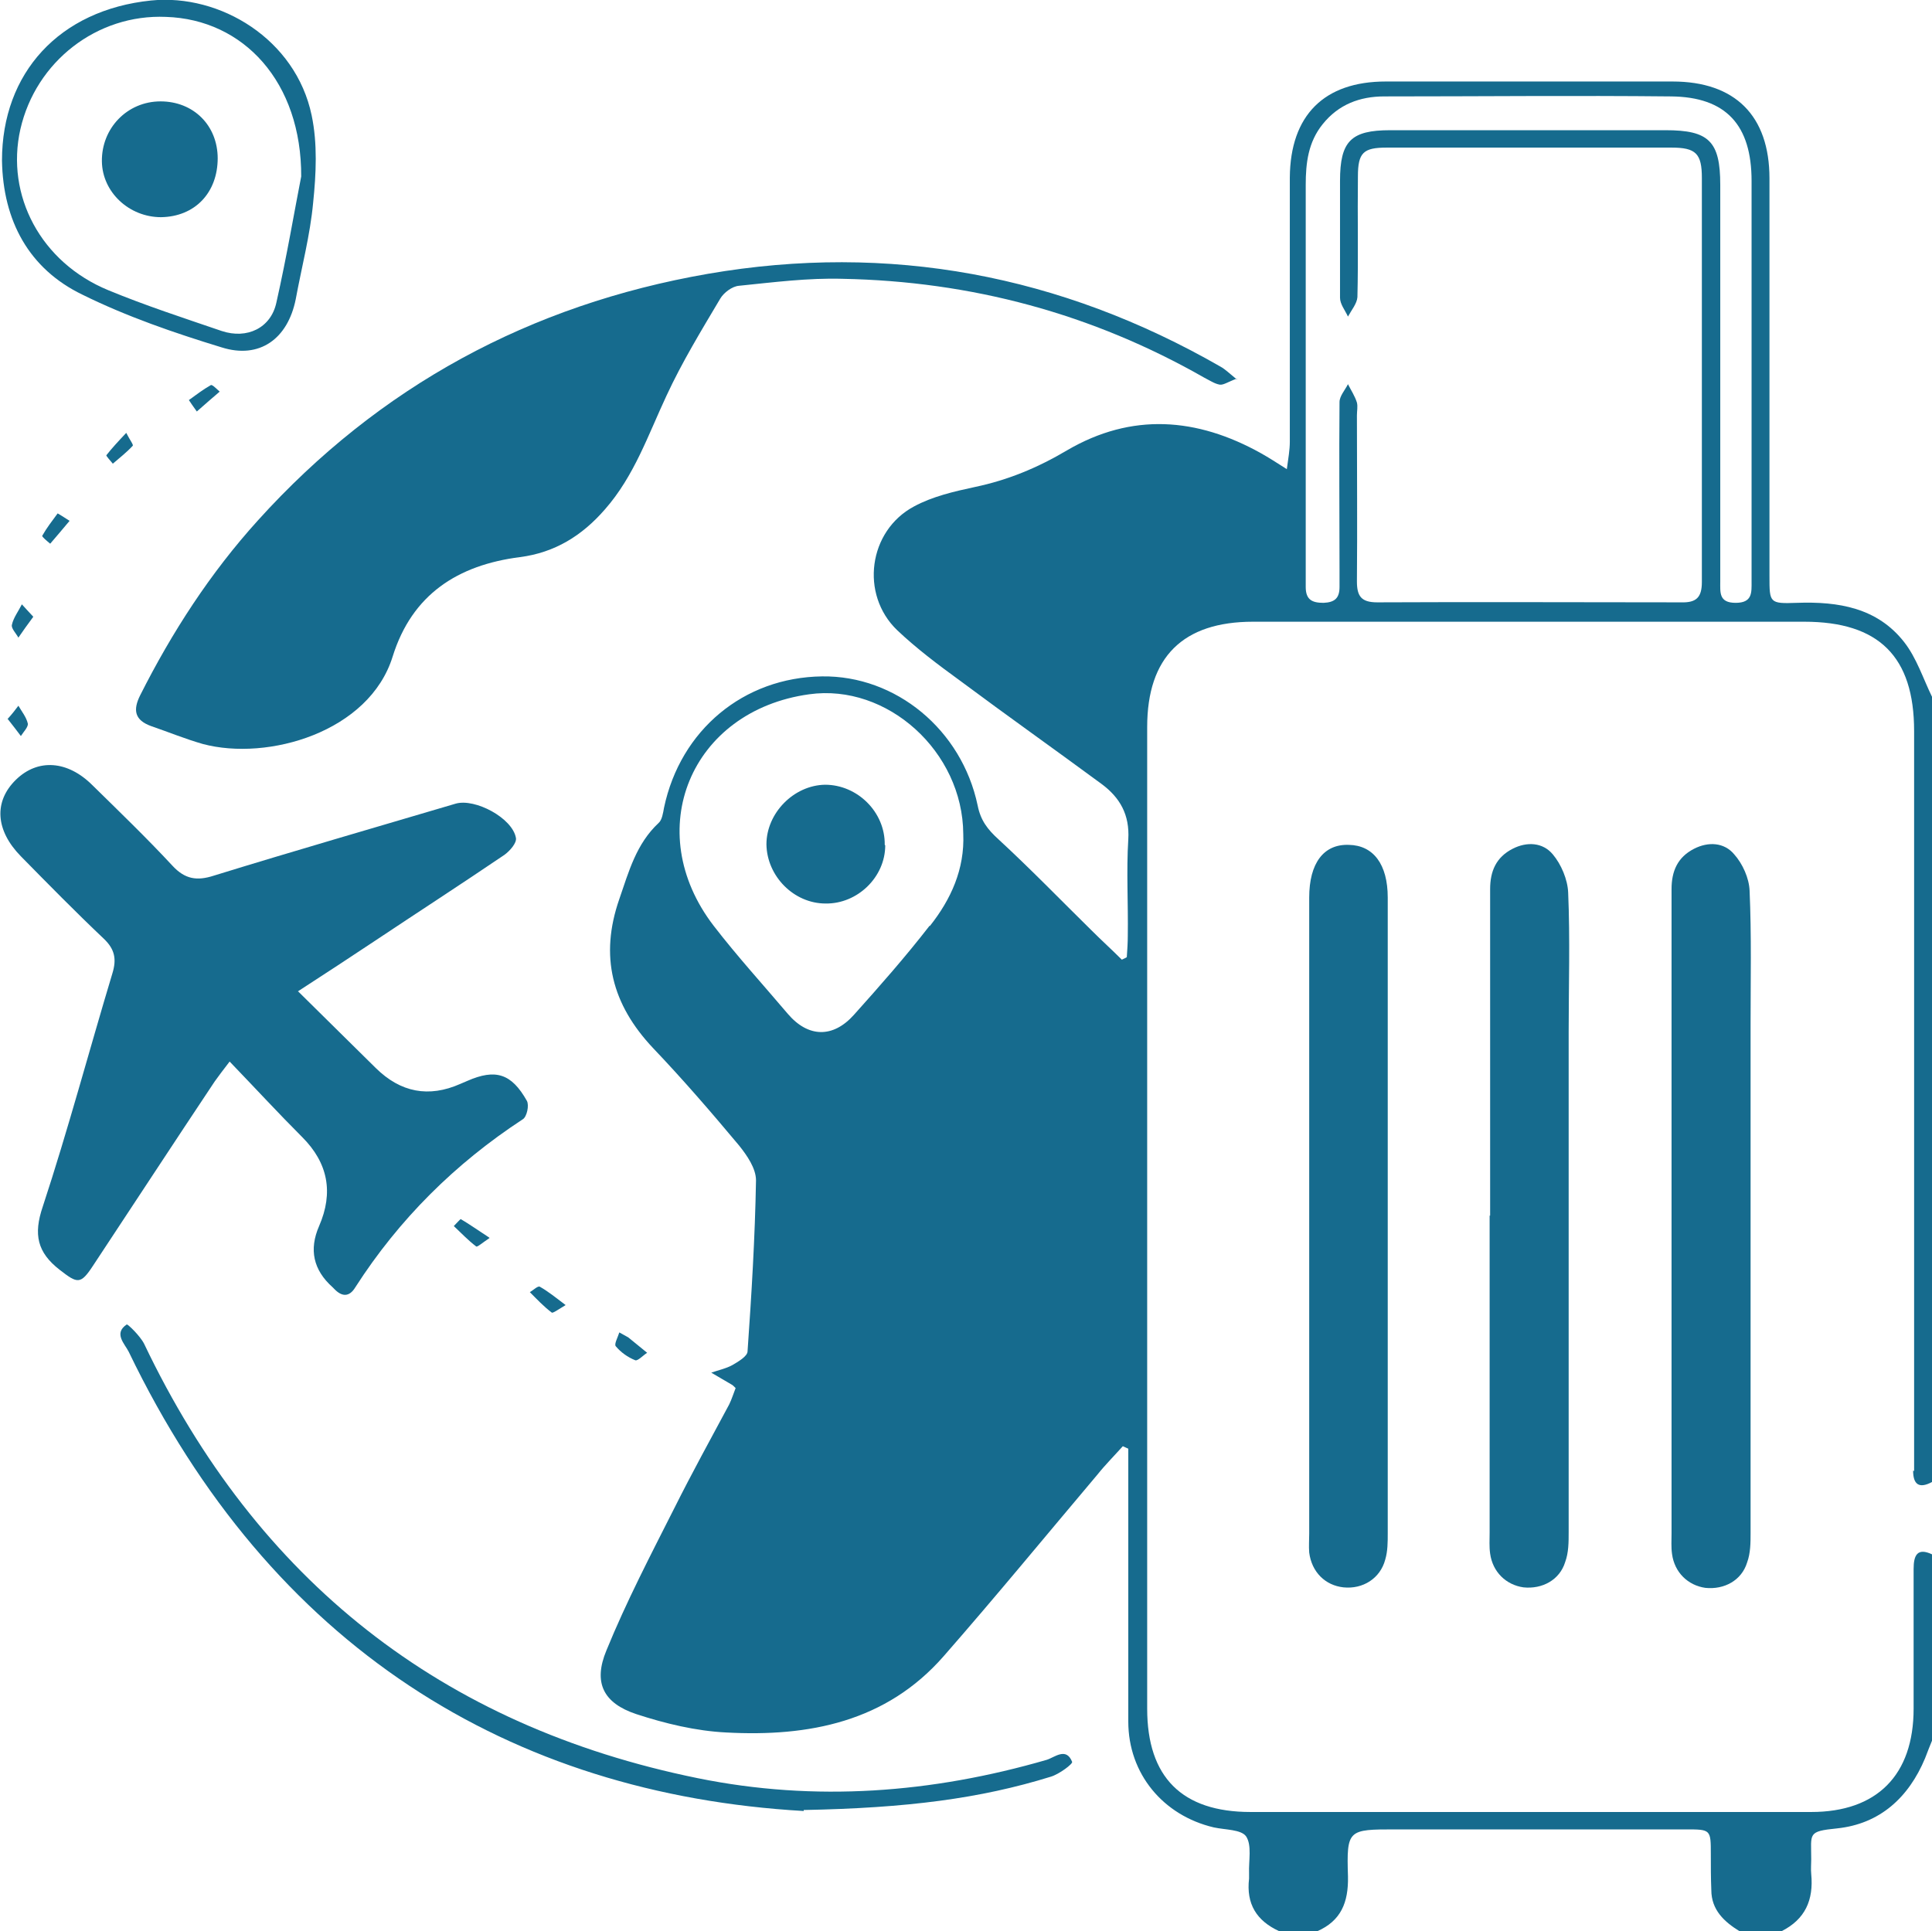
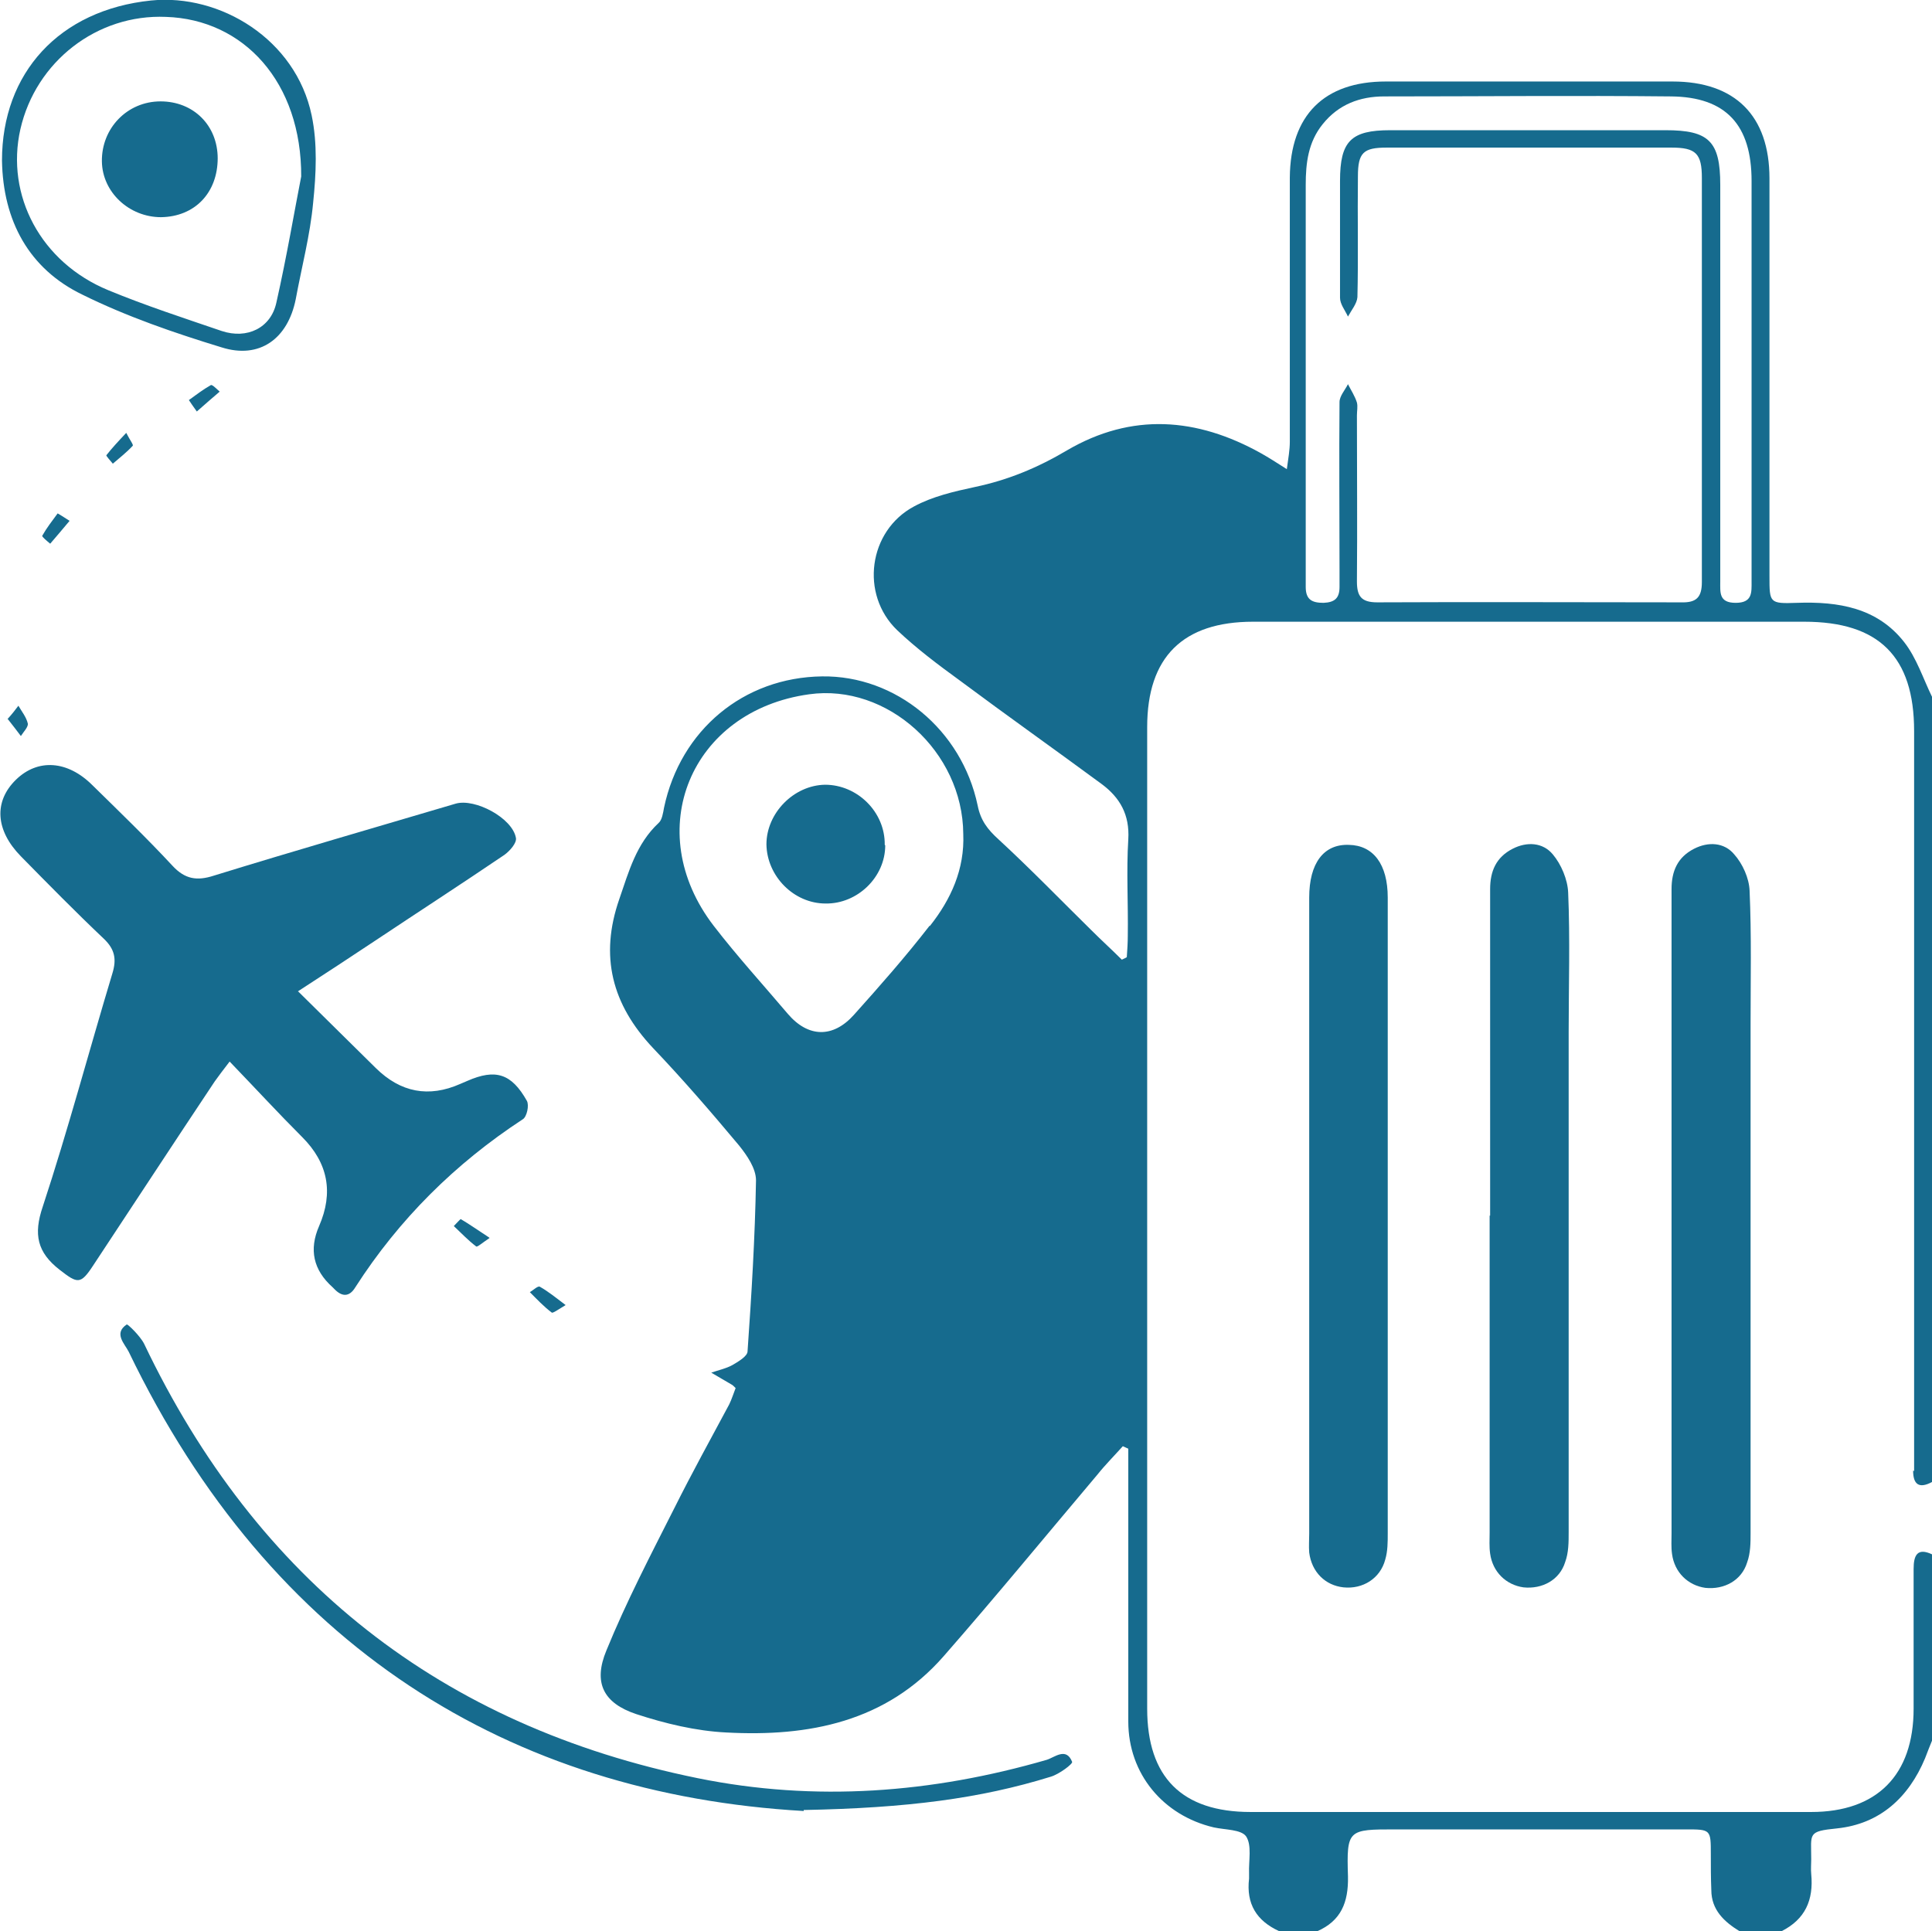
<svg xmlns="http://www.w3.org/2000/svg" id="Layer_2" data-name="Layer 2" viewBox="0 0 38.87 38.86">
  <defs>
    <style>
      .cls-1 {
        fill: #166b8e;
      }
    </style>
  </defs>
  <g id="Layer_1-2" data-name="Layer 1">
    <g>
      <path class="cls-1" d="m6,19.95c.56.55,1.06,1.05,1.56,1.54q.75.74,1.7.32s.09-.04.14-.06c.57-.25.89-.15,1.2.4.05.09,0,.32-.08.37-1.36.89-2.49,2.01-3.37,3.38-.12.2-.27.2-.43.03,0,0-.02-.02-.03-.03q-.58-.52-.27-1.23.44-1.01-.34-1.79c-.48-.48-.94-.98-1.46-1.52-.14.18-.22.29-.3.4-.82,1.23-1.63,2.47-2.45,3.71-.25.38-.31.36-.67.08-.45-.35-.53-.71-.34-1.27.51-1.55.93-3.13,1.4-4.69.09-.29.05-.49-.17-.7-.57-.54-1.12-1.1-1.67-1.66-.51-.52-.55-1.1-.1-1.54.44-.43,1.04-.39,1.54.11.54.53,1.09,1.06,1.61,1.62.25.27.49.31.83.2,1.62-.5,3.25-.97,4.87-1.45.39-.11,1.14.29,1.21.69.02.1-.12.26-.23.34-.87.59-1.75,1.16-2.62,1.74-.48.32-.97.64-1.54,1.01Z" />
-       <path class="cls-1" d="m24.88,7.62c-.17.06-.26.13-.34.12-.11-.02-.21-.09-.31-.14-2.26-1.29-4.69-1.94-7.28-1.99-.69-.02-1.39.07-2.08.14-.14.01-.31.14-.38.26-.38.64-.77,1.28-1.08,1.95-.37.79-.65,1.62-1.24,2.29-.46.53-1.01.87-1.71.96-1.25.16-2.17.75-2.56,2-.47,1.52-2.51,2.11-3.82,1.76-.35-.1-.69-.24-1.04-.36-.33-.12-.37-.32-.22-.62.64-1.27,1.41-2.46,2.37-3.52,2.44-2.7,5.48-4.34,9.05-4.96,3.65-.63,7.1.02,10.32,1.87.09.05.17.13.33.26Z" />
      <path class="cls-1" d="m16.17,36.44c-5.91-.34-10.72-3.3-13.58-9.24-.08-.16-.31-.37-.04-.55.02-.01.27.23.35.39,2.27,4.76,5.98,7.69,11.14,8.74,2.36.48,4.71.3,7.02-.37.16-.05.39-.26.51.04.02.04-.26.25-.43.3-1.42.44-2.89.63-4.97.67Z" />
      <path class="cls-1" d="m.04,3.23C.04,1.47,1.19.2,3.04.01c1.39-.14,2.91.78,3.23,2.31.12.57.09,1.18.03,1.76-.06.65-.23,1.29-.35,1.94-.16.8-.73,1.21-1.49.97-.95-.29-1.91-.62-2.8-1.06C.58,5.41.06,4.44.04,3.23Zm6.02.33c.01-1.91-1.16-3.17-2.72-3.22C1.95.28.72,1.24.41,2.6c-.3,1.33.41,2.68,1.77,3.24.75.31,1.52.56,2.28.82.51.17.99-.06,1.1-.57.21-.93.37-1.88.5-2.54Z" />
      <path class="cls-1" d="m9.85,24.91c-.15.1-.25.19-.27.17-.16-.12-.3-.27-.45-.41.05-.05.13-.14.14-.14.17.1.34.22.57.37Z" />
      <path class="cls-1" d="m11.38,26.26c-.15.09-.26.17-.28.15-.16-.12-.3-.27-.44-.41.07-.04.16-.13.2-.11.16.09.31.21.52.37Z" />
      <path class="cls-1" d="m1.4,10.48c-.15.18-.27.32-.39.46-.06-.05-.17-.14-.16-.16.09-.16.2-.3.31-.45,0,0,.12.07.24.15Z" />
-       <path class="cls-1" d="m.67,12.41c-.12.16-.21.29-.3.42-.05-.09-.15-.19-.13-.26.03-.14.13-.27.2-.41.06.07.13.14.23.25Z" />
-       <path class="cls-1" d="m12.64,26.91l.38.31c-.08.05-.19.17-.24.15-.15-.06-.29-.16-.39-.28-.04-.04.04-.18.07-.28.06.03.12.07.18.1Z" />
      <path class="cls-1" d="m3.96,8.28c-.08-.11-.12-.17-.16-.23.14-.1.28-.21.44-.3.03-.02.12.08.18.13-.14.12-.28.24-.46.4Z" />
      <path class="cls-1" d="m2.54,8.71c.07.14.15.24.13.26-.12.13-.26.24-.4.36-.05-.06-.14-.16-.13-.17.11-.14.23-.27.4-.45Z" />
      <path class="cls-1" d="m.15,14.47c.1-.11.16-.19.22-.27.07.12.16.23.19.36.01.07-.09.17-.14.25-.08-.11-.17-.22-.27-.35Z" />
      <path class="cls-1" d="m27.92,24.47c0,2.13,0,4.25,0,6.38,0,.18,0,.36-.05.53-.1.38-.45.6-.84.56-.37-.04-.64-.31-.69-.7-.01-.13,0-.25,0-.38,0-4.27,0-8.53,0-12.8,0-.69.29-1.08.8-1.06.49.01.78.39.78,1.06,0,2.14,0,4.28,0,6.42h0Z" />
      <path class="cls-1" d="m29.98,24.46c0-2.19,0-4.38,0-6.57,0-.36.12-.64.45-.81.29-.15.61-.13.81.11.17.2.3.51.31.77.04.94.01,1.87.01,2.81,0,3.35,0,6.71,0,10.06,0,.2,0,.41-.07.6-.11.36-.46.55-.84.51-.35-.05-.62-.31-.67-.68-.02-.14-.01-.28-.01-.42,0-2.13,0-4.25,0-6.38h0Z" />
      <path class="cls-1" d="m33.63,24.5c0-2.2,0-4.41,0-6.61,0-.36.12-.64.45-.81.29-.15.61-.13.81.11.17.19.3.48.31.73.04.9.02,1.8.02,2.7,0,3.41,0,6.81,0,10.22,0,.2,0,.41-.07.6-.11.36-.46.55-.84.51-.35-.05-.62-.31-.67-.68-.02-.14-.01-.28-.01-.42,0-2.11,0-4.23,0-6.34h0Z" />
      <path class="cls-1" d="m38.49,29.59c0,.28.12.37.38.23v-15.8c-.18-.37-.31-.78-.56-1.1-.54-.69-1.32-.82-2.16-.79-.55.02-.55,0-.55-.53,0-2.67,0-5.34,0-8.01,0-1.26-.69-1.95-1.95-1.95-1.92,0-3.85,0-5.77,0-1.24,0-1.92.68-1.93,1.93,0,1.77,0,3.54,0,5.32,0,.16-.03.33-.06.55-.22-.14-.36-.23-.52-.32-1.29-.72-2.6-.82-3.9-.06-.59.35-1.19.6-1.86.74-.42.09-.85.19-1.22.39-.92.49-1.09,1.77-.34,2.49.39.37.83.7,1.27,1.02.94.7,1.9,1.38,2.85,2.08.36.27.56.61.53,1.11-.04.64,0,1.29-.01,1.94,0,.14-.01.29-.02.43-.03.02-.06.03-.1.05-.2-.2-.41-.39-.61-.59-.62-.61-1.23-1.24-1.87-1.83-.22-.2-.36-.38-.42-.68-.32-1.53-1.65-2.62-3.13-2.6-1.58.02-2.85,1.08-3.18,2.64-.02.11-.04.25-.11.31-.45.42-.6.98-.79,1.53-.4,1.15-.15,2.12.68,3,.6.63,1.17,1.29,1.73,1.96.16.2.34.46.34.7-.02,1.15-.09,2.3-.17,3.44,0,.1-.19.21-.31.28-.13.07-.28.1-.42.15.14.08.27.16.41.24.02.01.04.03.08.07-.04.1-.08.23-.13.33-.37.69-.75,1.38-1.1,2.08-.48.95-.97,1.89-1.37,2.87-.27.65-.06,1.06.6,1.28.58.19,1.2.34,1.81.37,1.66.09,3.22-.21,4.38-1.54,1.05-1.2,2.06-2.43,3.09-3.65.16-.2.34-.38.51-.57.04.02.07.03.11.05v.44c0,1.68,0,3.37,0,5.05,0,1.05.7,1.89,1.72,2.13.23.05.55.04.65.18.12.18.05.49.06.74,0,.04,0,.08,0,.11-.06.51.15.85.61,1.06h.76c.48-.21.63-.58.62-1.1-.03-.95,0-.95.96-.95,1.94,0,3.89,0,5.83,0,.51,0,.51,0,.51.5,0,.24,0,.48.01.72,0,.4.26.64.57.83h.84c.48-.24.65-.63.6-1.15-.01-.1,0-.2,0-.3,0-.52-.08-.56.52-.62.86-.09,1.44-.62,1.77-1.41.05-.13.1-.26.15-.38v-3.72c-.31-.15-.38.02-.38.29,0,.94,0,1.87,0,2.81,0,1.34-.74,2.08-2.06,2.08-3.76,0-7.52,0-11.28,0-1.38,0-2.08-.7-2.08-2.08,0-6.58,0-13.17,0-19.75,0-1.41.72-2.12,2.13-2.12,3.7,0,7.39,0,11.09,0,1.5,0,2.21.7,2.21,2.2,0,4.84,0,9.67,0,14.51,0,.13,0,.25,0,.38Zm-19.79-10.96c-.48.62-1,1.21-1.52,1.79-.42.47-.92.46-1.33-.02-.5-.59-1.02-1.16-1.49-1.77-1.47-1.91-.47-4.33,1.92-4.66,1.57-.22,3.09,1.15,3.1,2.81.03.71-.25,1.32-.67,1.85Zm16.54-6.93c0,.22.02.43-.32.43-.34,0-.31-.21-.31-.43,0-2.66,0-5.32,0-7.98,0-.88-.23-1.1-1.1-1.1-1.85,0-3.7,0-5.54,0-.79,0-1.01.22-1.01,1.02,0,.78,0,1.57,0,2.35,0,.13.1.25.16.38.07-.13.18-.26.19-.39.02-.81,0-1.62.01-2.43,0-.48.11-.58.58-.58,1.91,0,3.82,0,5.73,0,.49,0,.61.12.61.61,0,2.71,0,5.42,0,8.13,0,.31-.11.42-.42.41-2.04,0-4.08-.01-6.11,0-.32,0-.41-.12-.41-.42.01-1.11,0-2.23,0-3.34,0-.09.02-.18,0-.26-.04-.13-.12-.25-.18-.37-.06.12-.17.24-.17.36-.01,1.13,0,2.25,0,3.38,0,.11,0,.23,0,.34,0,.22-.09.31-.32.32-.23,0-.36-.06-.36-.32,0-.84,0-1.67,0-2.51,0-1.86,0-3.72,0-5.58,0-.44.05-.86.34-1.22.32-.4.75-.56,1.24-.56,1.92,0,3.85-.02,5.77,0,1.11.01,1.62.58,1.62,1.7,0,1.3,0,2.61,0,3.91h0c0,1.38,0,2.76,0,4.14Z" />
      <path class="cls-1" d="m17.81,17.01c0,.64-.56,1.18-1.2,1.17-.64,0-1.18-.55-1.19-1.19,0-.63.55-1.19,1.18-1.2.65,0,1.21.55,1.2,1.21Z" />
      <path class="cls-1" d="m4.38,3.18c0,.7-.46,1.18-1.14,1.19-.64,0-1.18-.5-1.19-1.12-.01-.67.51-1.21,1.18-1.21.66,0,1.15.48,1.15,1.15Z" />
    </g>
  </g>
</svg>